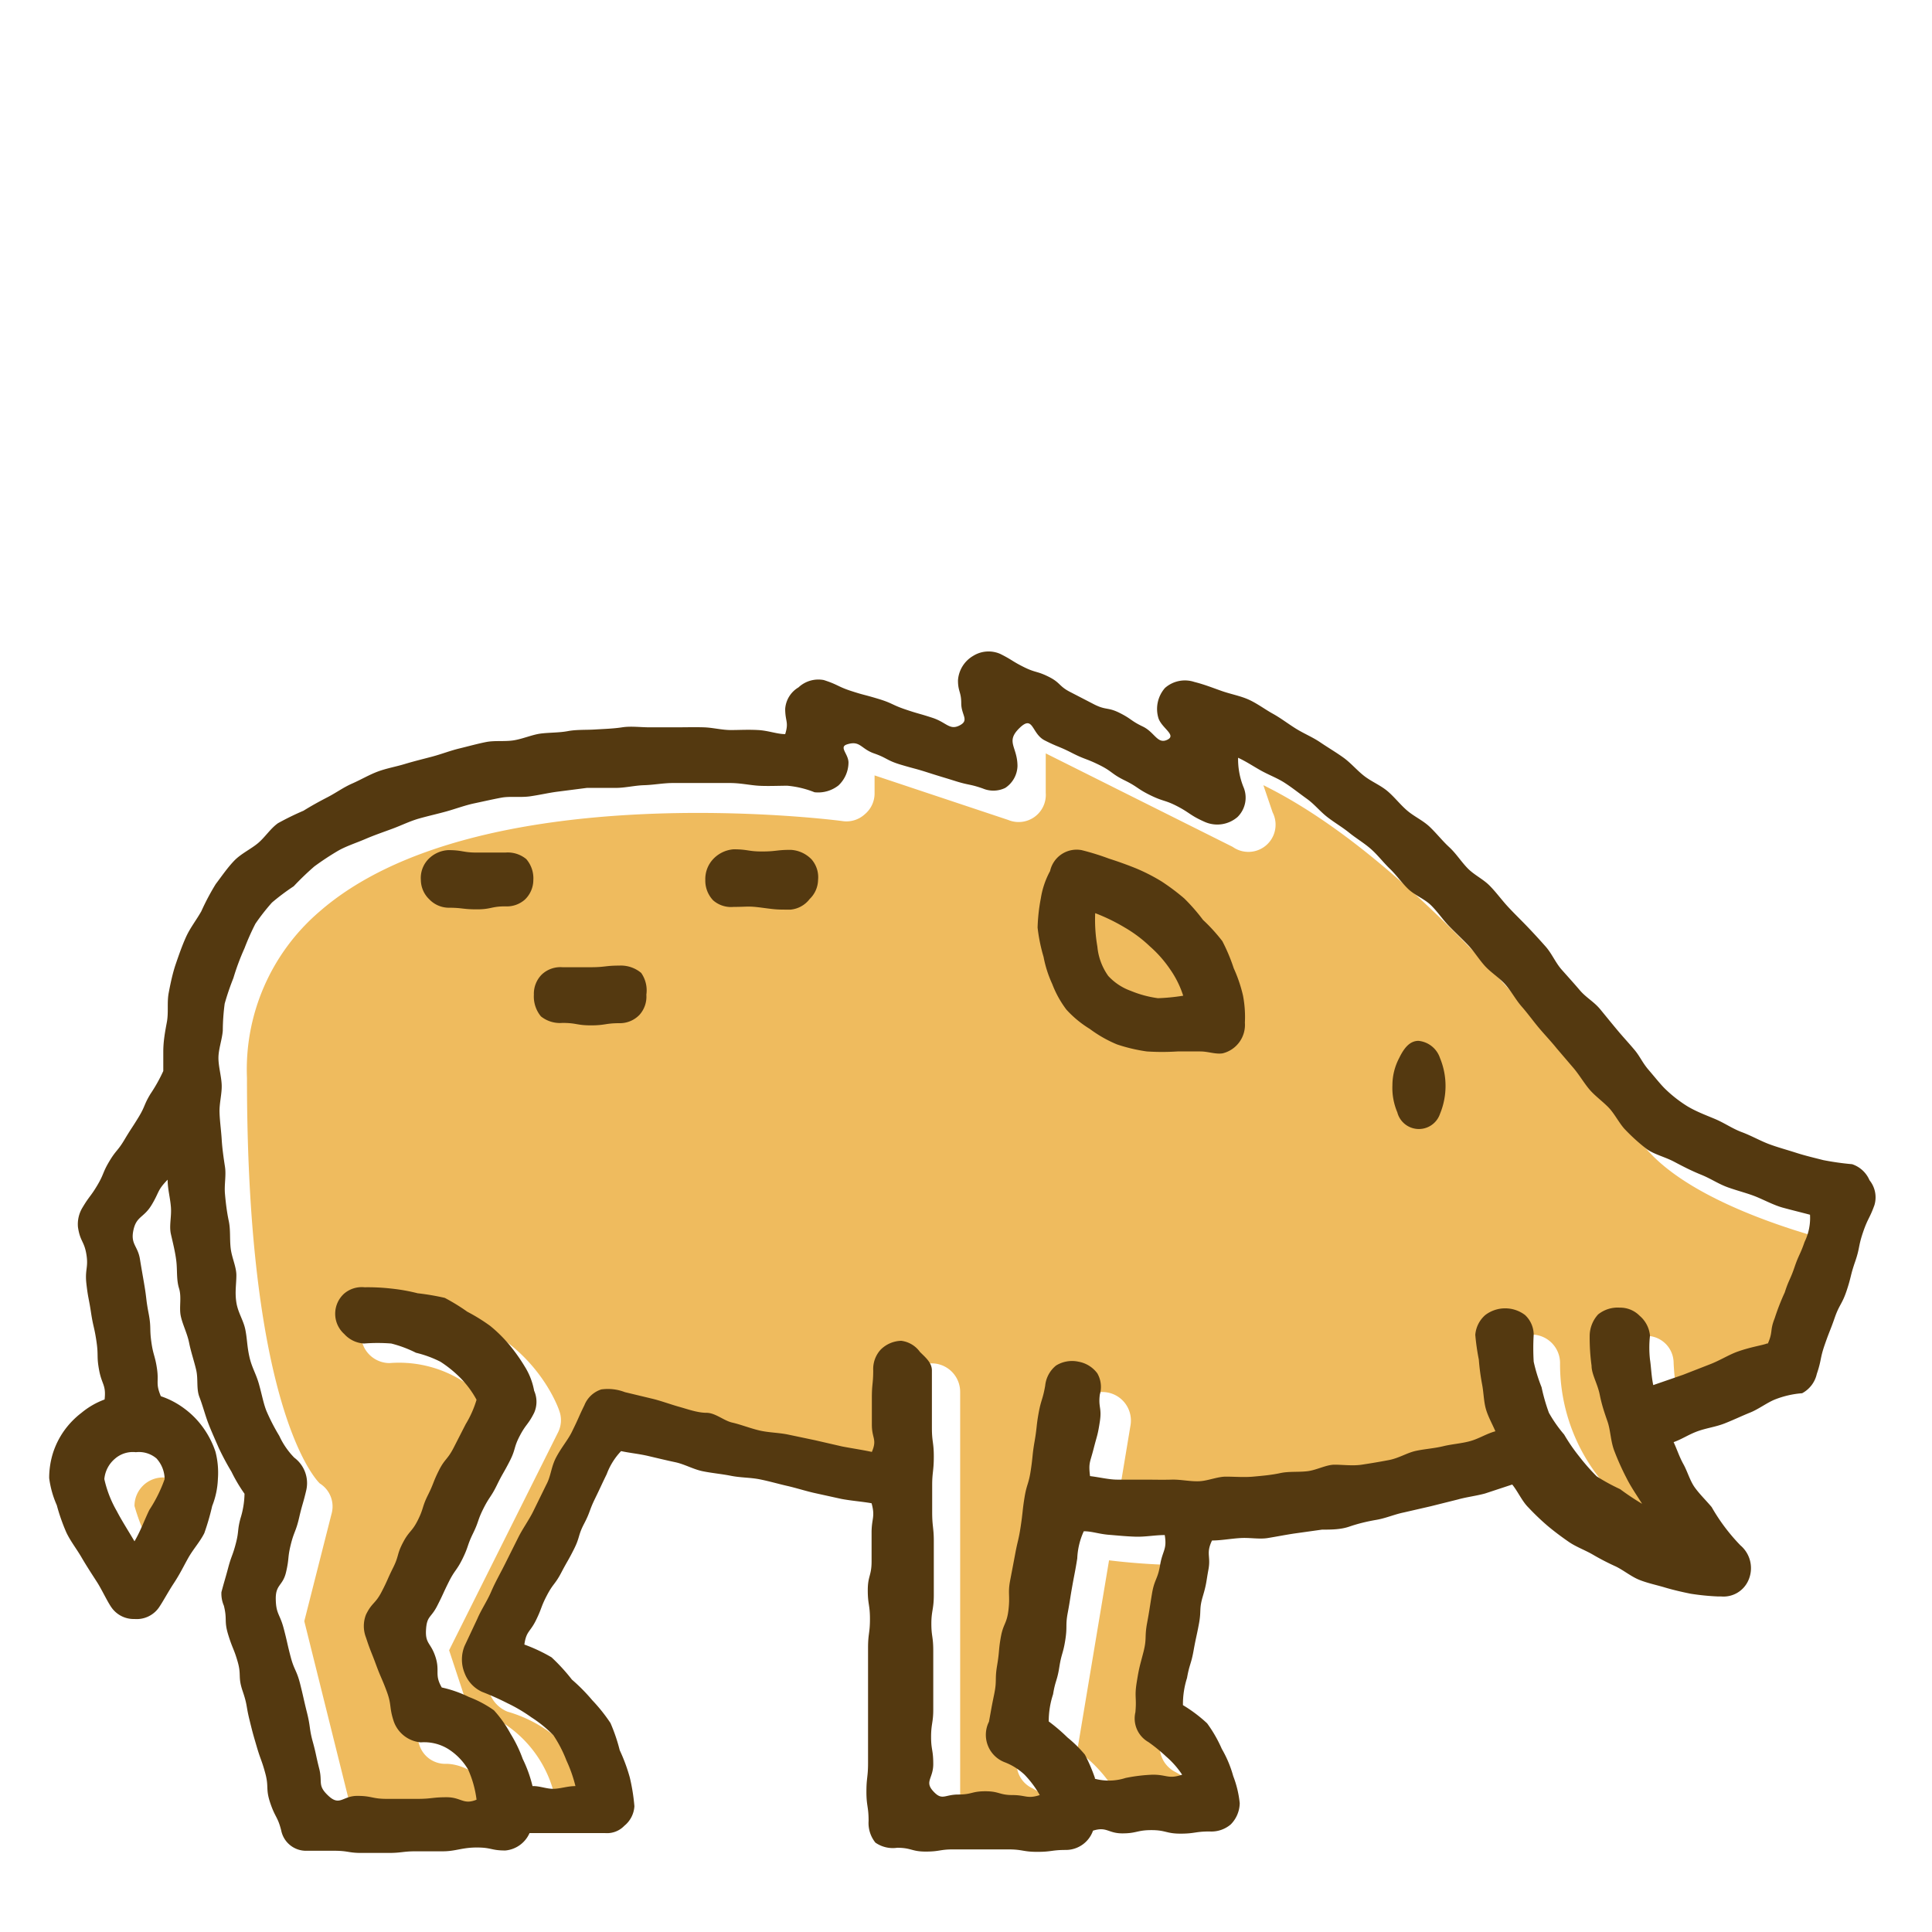
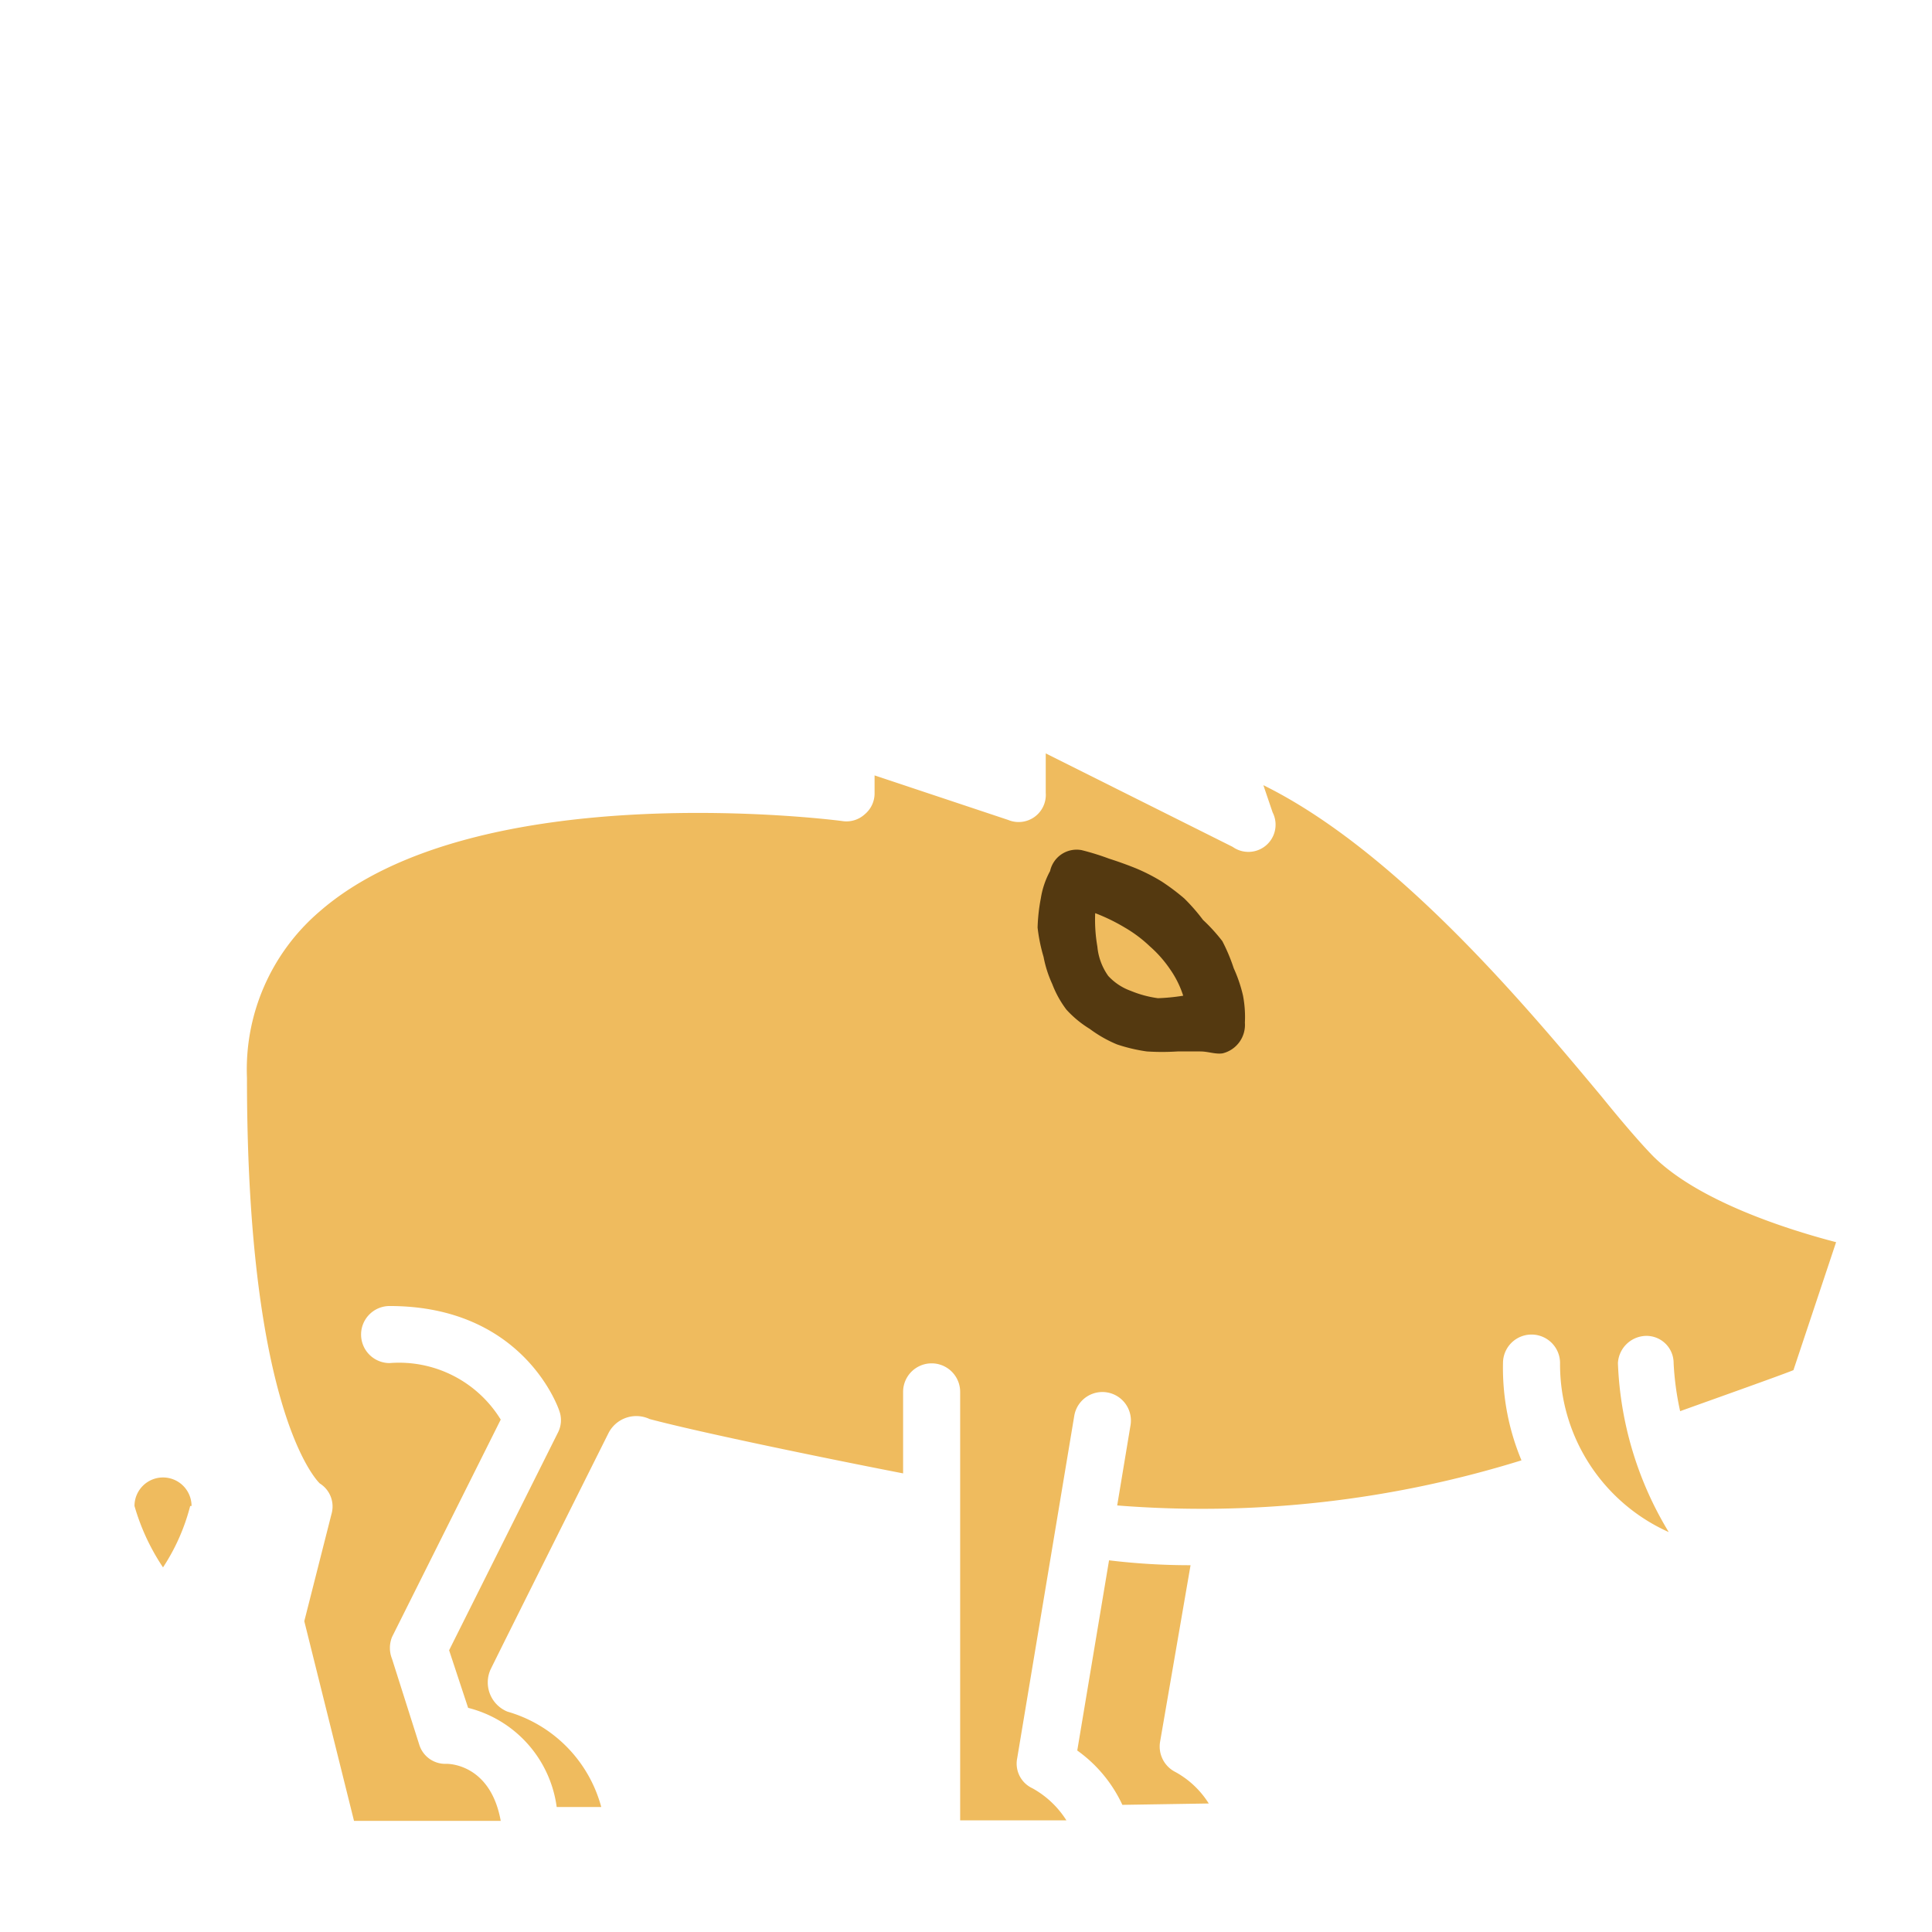
<svg xmlns="http://www.w3.org/2000/svg" id="レイヤー_1" data-name="レイヤー 1" viewBox="0 0 71.11 71.11">
  <defs>
    <style>.cls-1{fill:#efbb5e;}.cls-2{fill:#543910;}</style>
  </defs>
  <path class="cls-1" d="M7,55.43a7.49,7.49,0,0,1-1,2.26,8.06,8.06,0,0,1-1.05-2.26,1.05,1.05,0,0,1,2.1,0Zm34.31,11a5.08,5.08,0,0,0-1.66-2l1.17-7a24.87,24.87,0,0,0,3,.18l-1.12,6.49a1.05,1.05,0,0,0,.56,1.12,3.35,3.35,0,0,1,1.23,1.16Zm24.7-16c-.44.18-2.75,1-4.17,1.51a10.53,10.53,0,0,1-.24-1.77,1,1,0,0,0-1.05-1h0a1.06,1.06,0,0,0-1,1,12.9,12.9,0,0,0,1.87,6.22,6.76,6.76,0,0,1-4-6.22,1.05,1.05,0,0,0-2.1,0A8.81,8.81,0,0,0,56,53.75a39.58,39.58,0,0,1-14.88,1.66l.49-2.95a1,1,0,1,0-2.07-.35l-2.1,12.6A1,1,0,0,0,38,65.82,3.46,3.46,0,0,1,39.25,67H35.34V51.23a1,1,0,0,0-2.1,0v3c-2.68-.52-7.41-1.49-9.33-2a1.15,1.15,0,0,0-1.51.51s-4,8-4.35,8.72A1.16,1.16,0,0,0,18.68,63a5,5,0,0,1,3.45,3.51H20.49a4.36,4.36,0,0,0-3.26-3.65l-.7-2.12,4-8a1,1,0,0,0,.06-.8c-.05-.16-1.35-3.87-6.25-3.87a1.05,1.05,0,0,0,0,2.1,4.39,4.39,0,0,1,4.09,2.08l-4,8a1.08,1.08,0,0,0,0,.81l1,3.15a1,1,0,0,0,1,.71c.3,0,1.65.16,2,2.1h-5.4l-1.83-7.35,1-3.94a1,1,0,0,0-.43-1.13S9.09,52.17,9.09,39.68a7.65,7.65,0,0,1,2.66-6.12C17.57,28.47,30.87,30.2,31,30.22a1,1,0,0,0,.83-.25,1,1,0,0,0,.36-.79v-.64l4.92,1.64a1,1,0,0,0,1.38-1V27.73l6.88,3.44a1,1,0,0,0,1.47-1.27l-.34-1c4.91,2.42,9.71,8.18,12.44,11.45.81,1,1.46,1.75,1.91,2.21,1.68,1.67,5,2.71,6.73,3.16Z" />
  <path class="cls-2" d="M45,38.77a1.08,1.08,0,0,0,.82-1.13,4.21,4.21,0,0,0-.07-1,5.29,5.29,0,0,0-.34-1,6.67,6.67,0,0,0-.42-1,6.42,6.42,0,0,0-.71-.78,7.09,7.09,0,0,0-.69-.79,8,8,0,0,0-.84-.63,6.88,6.88,0,0,0-.94-.48q-.47-.19-1-.36a9.21,9.21,0,0,0-1-.31,1,1,0,0,0-1.16.77,3.1,3.1,0,0,0-.34,1,6.72,6.72,0,0,0-.12,1.08,6.28,6.28,0,0,0,.22,1.08,4.3,4.3,0,0,0,.32,1,3.79,3.79,0,0,0,.52.94,3.92,3.92,0,0,0,.86.71,4.67,4.67,0,0,0,1,.57,6.1,6.1,0,0,0,1.1.26,8.78,8.78,0,0,0,1.13,0c.27,0,.55,0,.84,0S44.73,38.81,45,38.77Zm-1.46-2.12a7.34,7.34,0,0,1-.92.09,4,4,0,0,1-1-.27,2.08,2.08,0,0,1-.83-.55,2.21,2.21,0,0,1-.4-1.08,5.78,5.78,0,0,1-.08-1.23,6.92,6.92,0,0,1,1.09.53,4.9,4.9,0,0,1,.92.69,4.44,4.44,0,0,1,.75.85A3.62,3.62,0,0,1,43.55,36.65Z" />
-   <path class="cls-2" d="M27,33.38a1,1,0,0,1-.75-.24,1.05,1.05,0,0,1-.29-.75,1.07,1.07,0,0,1,.28-.76,1.15,1.15,0,0,1,.76-.37c.53,0,.53.08,1.05.08s.53-.06,1.05-.06a1.15,1.15,0,0,1,.77.35,1,1,0,0,1,.24.76,1,1,0,0,1-.31.7,1,1,0,0,1-.7.39c-.52,0-.52,0-1.05-.07S27.53,33.38,27,33.38Z" />
-   <path class="cls-2" d="M18.6,33.36c-.52,0-.52.11-1.05.11s-.52-.06-1.05-.06a1,1,0,0,1-.7-.31,1,1,0,0,1-.31-.71,1,1,0,0,1,.26-.75,1.1,1.1,0,0,1,.75-.35c.53,0,.53.09,1.05.09H18.6a1.07,1.07,0,0,1,.77.24,1.08,1.08,0,0,1,.26.77,1,1,0,0,1-.31.72A1,1,0,0,1,18.6,33.36Z" />
-   <path class="cls-2" d="M20.7,35.6c.53,0,.53,0,1.05,0s.53-.06,1.05-.06a1.16,1.16,0,0,1,.8.27,1.12,1.12,0,0,1,.19.8,1,1,0,0,1-.25.74,1,1,0,0,1-.74.31c-.52,0-.52.08-1.05.08s-.52-.09-1.05-.09a1.12,1.12,0,0,1-.79-.24,1.15,1.15,0,0,1-.26-.8,1,1,0,0,1,.3-.75A1,1,0,0,1,20.7,35.6Z" />
-   <path class="cls-2" d="M52.21,38.31c-.32,0-.53.26-.71.63a2.15,2.15,0,0,0-.25,1,2.3,2.3,0,0,0,.18,1A.82.82,0,0,0,53,41a2.69,2.69,0,0,0,0-2.06A.93.93,0,0,0,52.21,38.31Z" />
-   <path class="cls-2" d="M68.81,43.44a1.06,1.06,0,0,0-.64-.59,10.19,10.19,0,0,1-1.06-.15c-.31-.08-.66-.16-1-.27s-.68-.2-1-.32-.65-.31-1-.44-.64-.34-1-.49-.68-.27-1-.46a4.81,4.81,0,0,1-.84-.66c-.16-.16-.35-.4-.59-.68s-.31-.49-.53-.75-.39-.44-.6-.69-.42-.51-.65-.79-.52-.43-.75-.7-.44-.5-.67-.76-.36-.59-.59-.85-.45-.5-.69-.75-.48-.48-.71-.73-.43-.53-.67-.77-.57-.39-.81-.64-.42-.54-.67-.77-.46-.5-.71-.74-.57-.38-.83-.6-.47-.5-.73-.72-.59-.35-.86-.56-.49-.48-.77-.68-.57-.37-.85-.56-.6-.32-.89-.5-.56-.39-.85-.55-.58-.38-.89-.52-.66-.2-1-.32-.64-.24-1-.33a1.11,1.11,0,0,0-1.08.22,1.17,1.17,0,0,0-.24,1.12c.13.37.68.62.32.79s-.46-.28-.9-.49-.41-.28-.85-.5-.49-.09-.93-.31l-.87-.45c-.44-.22-.37-.35-.81-.57s-.48-.14-.92-.36-.42-.26-.86-.48a1.07,1.07,0,0,0-1,.07,1.13,1.13,0,0,0-.56.9c0,.42.12.42.12.85s.31.62-.06.81-.48-.11-1-.28-.5-.14-1-.31-.47-.23-1-.39-.51-.13-1-.29-.47-.23-1-.4a1.07,1.07,0,0,0-.93.27,1,1,0,0,0-.49.79c0,.47.14.48,0,.93-.3,0-.62-.13-1-.15s-.66,0-1,0-.66-.09-1-.1-.68,0-1,0-.68,0-1,0-.68-.05-1,0-.68.06-1,.08-.69,0-1,.06-.69.05-1,.09-.67.2-1,.25-.69,0-1,.06-.67.16-1,.24-.66.21-1,.3-.67.17-1,.27-.68.16-1,.28-.62.3-.94.44-.59.34-.9.5-.6.32-.89.5a10.22,10.22,0,0,0-.94.46c-.28.2-.47.51-.73.73s-.63.39-.88.65-.46.57-.68.86a8.84,8.84,0,0,0-.53,1c-.18.32-.41.61-.56.94s-.27.68-.38,1-.19.69-.26,1.06,0,.72-.07,1.09-.13.71-.13,1.08v.71a5.79,5.79,0,0,1-.47.84c-.25.41-.19.45-.44.86s-.27.41-.52.83-.31.38-.56.8-.19.46-.44.88-.29.39-.54.81a1.18,1.18,0,0,0-.17.73c.08.53.23.51.31,1s-.06.55,0,1.08.09.53.17,1.06.12.52.2,1.06,0,.54.1,1.07.26.53.2,1.07A2.89,2.89,0,0,0,3,52a3.09,3.09,0,0,0-.64.66,3,3,0,0,0-.41.82,3.1,3.1,0,0,0-.14.92,3.58,3.58,0,0,0,.28,1,7.14,7.14,0,0,0,.35,1c.15.32.38.61.56.92s.39.63.57.91.37.7.53.93a1,1,0,0,0,.85.43,1,1,0,0,0,.89-.41c.16-.23.33-.56.56-.91s.35-.61.53-.93.43-.59.59-.91a9.08,9.08,0,0,0,.29-1,3,3,0,0,0,.21-1,3.08,3.08,0,0,0-.09-1,3.32,3.32,0,0,0-.45-.88,3.15,3.15,0,0,0-.7-.71,3.07,3.07,0,0,0-.86-.45c-.2-.48-.07-.51-.14-1s-.14-.5-.21-1,0-.53-.1-1.05-.07-.52-.15-1-.09-.51-.17-1-.35-.54-.24-1.06.38-.45.67-.93.2-.53.59-.93c0,.34.09.64.12,1s-.07.69,0,1,.16.66.2,1,0,.68.1,1,0,.69.06,1,.24.65.31,1,.18.66.26,1,0,.69.12,1,.21.66.32.95.27.64.39.92a9.85,9.85,0,0,0,.47.88,5.77,5.77,0,0,0,.48.81,3.21,3.21,0,0,1-.15.91c-.12.45-.05.46-.17.92s-.16.44-.28.89-.13.45-.25.9a1.11,1.11,0,0,0,.09.5c.13.52,0,.55.16,1.07s.21.51.35,1,0,.54.18,1.07.12.52.25,1.05.13.52.27,1,.19.51.32,1,0,.55.18,1.08.27.49.4,1a.93.93,0,0,0,.94.75H12.3c.52,0,.52.08,1,.08s.52,0,1,0,.53-.06,1-.06.53,0,1,0S17,68,17.55,68s.52.11,1.05.11a1.08,1.08,0,0,0,.89-.64h1.86c.3,0,.61,0,.93,0a.88.88,0,0,0,.7-.27,1,1,0,0,0,.37-.72,7.11,7.11,0,0,0-.17-1.06,6.36,6.36,0,0,0-.37-1,6.42,6.42,0,0,0-.34-1,6.17,6.17,0,0,0-.67-.84,6.74,6.74,0,0,0-.75-.76A6.94,6.94,0,0,0,20.3,61a6.09,6.09,0,0,0-1-.47c.07-.5.21-.45.43-.9s.17-.47.4-.91.3-.4.53-.84.25-.43.47-.87.14-.49.37-.93.18-.47.4-.92.21-.45.43-.9a2.49,2.49,0,0,1,.53-.85c.32.07.66.1,1,.18s.67.16,1,.23.66.26,1,.33.7.1,1.05.17.71.06,1.06.13.69.17,1,.24.69.19,1,.26l1,.22c.37.07.79.1,1.11.16.14.51,0,.55,0,1.08s0,.53,0,1.06-.14.53-.14,1.06.08.53.08,1.06-.07.53-.07,1.06,0,.53,0,1.06,0,.53,0,1.05,0,.53,0,1.07,0,.53,0,1.06-.06.53-.06,1.06.08.54.08,1.07a1.15,1.15,0,0,0,.25.8,1.12,1.12,0,0,0,.8.19c.53,0,.53.14,1.05.14s.52-.08,1-.08.53,0,1,0,.53,0,1.05,0,.53.09,1.06.09.53-.07,1.05-.07a1.06,1.06,0,0,0,1-.71c.51-.16.55.1,1.08.1s.54-.12,1.07-.12.54.13,1.07.13.54-.08,1.07-.08a1.1,1.1,0,0,0,.78-.26,1.14,1.14,0,0,0,.33-.78,3.84,3.84,0,0,0-.24-1,4.21,4.21,0,0,0-.42-1,4.93,4.93,0,0,0-.54-.94,5.31,5.31,0,0,0-.89-.67,3.18,3.18,0,0,1,.15-1c.09-.51.15-.5.24-1s.11-.52.2-1,0-.53.14-1,.12-.51.21-1-.1-.58.13-1.06c.33,0,.7-.07,1.05-.09s.69.05,1,0,.66-.12,1-.17l1-.14c.33,0,.68,0,1-.11s.65-.19,1-.25.66-.2,1-.27l1-.23,1-.25c.32-.09.67-.13,1-.22l1-.33c.21.26.36.61.59.84a9.08,9.08,0,0,0,.71.68c.25.21.52.41.78.59s.59.3.87.46a9,9,0,0,0,.87.45c.3.15.56.37.86.49s.64.19.94.28.65.17.95.23a8.88,8.88,0,0,0,1,.1h.12a1,1,0,0,0,1-.59,1.1,1.1,0,0,0-.29-1.29A7,7,0,0,1,63,55.47c-.21-.25-.44-.47-.62-.72s-.27-.59-.42-.86-.23-.53-.36-.81c.31-.11.55-.28.88-.4s.67-.16,1-.29.64-.28.94-.4.63-.37.91-.48a3.42,3.42,0,0,1,1-.23,1.07,1.07,0,0,0,.54-.71c.18-.53.11-.55.29-1.07s.2-.51.37-1,.27-.49.44-1,.13-.54.31-1.06.11-.55.29-1.08.24-.5.42-1A1,1,0,0,0,68.81,43.44Zm-62.75,11a5.24,5.24,0,0,1-.56,1.13c-.17.34-.32.77-.55,1.16-.23-.39-.48-.78-.65-1.11a4.15,4.15,0,0,1-.46-1.18,1.11,1.11,0,0,1,.38-.74A1,1,0,0,1,5,53.45a1,1,0,0,1,.76.23A1.15,1.15,0,0,1,6.06,54.44Zm34.24,11a6.18,6.18,0,0,0-.37-.86,4.74,4.74,0,0,0-.64-.63,6.63,6.63,0,0,0-.69-.59,3.18,3.18,0,0,1,.16-1c.08-.5.15-.49.23-1s.14-.49.22-1,0-.52.09-1,.08-.5.17-1,.1-.5.18-1a2.66,2.66,0,0,1,.24-1c.3,0,.55.1.92.13s.65.06,1,.07.7-.06,1.06-.06c.09.54-.08.56-.17,1.1s-.21.52-.3,1.06-.08.54-.18,1.08,0,.55-.14,1.09-.15.53-.24,1.08,0,.56-.05,1.11a1,1,0,0,0,.48,1.1,5.86,5.86,0,0,1,.65.53,3.22,3.22,0,0,1,.59.67c-.51.17-.55,0-1.08,0a6.14,6.14,0,0,0-1,.12A2,2,0,0,1,40.3,65.47Zm24.76-16c-.15.07-.61.13-1.11.31-.31.11-.64.32-1,.46l-1,.39-1.1.38c-.07-.33-.08-.69-.12-.94a4,4,0,0,1,0-.88,1.09,1.09,0,0,0-.38-.73,1,1,0,0,0-.73-.3v0a1.15,1.15,0,0,0-.8.25,1.19,1.19,0,0,0-.31.8,7.7,7.7,0,0,0,.07,1.09c0,.31.22.66.3,1.06s.18.68.29,1,.11.72.25,1.08a9.66,9.66,0,0,0,.45,1c.16.32.37.62.57.94a9.5,9.5,0,0,1-.81-.54,7.17,7.17,0,0,1-.86-.47,7.65,7.65,0,0,1-.65-.74,6.64,6.64,0,0,1-.55-.8,5,5,0,0,1-.56-.8,6.83,6.83,0,0,1-.27-.94,6,6,0,0,1-.29-.94,8.3,8.3,0,0,1,0-1,1,1,0,0,0-.32-.72,1.21,1.21,0,0,0-1.46,0,1.08,1.08,0,0,0-.37.73,8.3,8.3,0,0,0,.13.91,8.34,8.34,0,0,0,.12.91c.06.31.06.63.14.91s.23.54.35.82c-.33.09-.6.27-.92.36s-.67.11-1,.19-.67.1-1,.17-.63.27-1,.34-.67.12-1,.17-.69,0-1,0-.66.2-1,.24-.68,0-1,.07-.67.1-1,.13-.68,0-1,0-.67.16-1,.17-.68-.07-1-.06-.69,0-1,0-.7,0-1,0-.66-.09-1-.13c-.06-.5,0-.49.13-1s.15-.48.23-1-.06-.52,0-1a1,1,0,0,0-.09-.78,1.1,1.1,0,0,0-.69-.43,1.12,1.12,0,0,0-.83.14,1.09,1.09,0,0,0-.4.74c-.09.52-.15.51-.24,1s-.06.53-.15,1.05-.06.53-.14,1.06-.15.51-.23,1-.06.53-.14,1.06-.11.52-.2,1-.1.53-.19,1,0,.54-.06,1.07-.19.51-.28,1-.05.53-.14,1.06,0,.54-.11,1.07-.1.52-.19,1A1.08,1.08,0,0,0,37,64.87a2.24,2.24,0,0,1,.71.45,3.76,3.76,0,0,1,.56.75c-.46.15-.51,0-1,0s-.49-.14-1-.14-.49.12-1,.12-.59.24-.92-.12,0-.47,0-1-.08-.52-.08-1,.08-.53.08-1,0-.52,0-1V60.76c0-.53-.07-.53-.07-1s.09-.53.09-1.05,0-.53,0-1,0-.53,0-1-.06-.53-.06-1.05,0-.53,0-1,.06-.52.06-1.05-.07-.53-.07-1.06,0-.52,0-1.05,0-.53,0-1.06c0-.29-.25-.49-.44-.68a1,1,0,0,0-.69-.41,1.11,1.11,0,0,0-.76.33,1.06,1.06,0,0,0-.27.76c0,.49-.05.49-.05,1s0,.49,0,1,.2.53,0,1c-.32-.07-.72-.13-1.09-.2l-1-.23-1-.21c-.34-.07-.71-.07-1.05-.15s-.69-.22-1-.29S26.33,52,26,52s-.71-.14-1-.22-.7-.23-1-.3l-1-.24a1.74,1.74,0,0,0-.87-.1,1,1,0,0,0-.62.58c-.24.49-.17.39-.47,1-.14.28-.38.56-.57.92s-.19.69-.36,1l-.49,1c-.16.32-.38.62-.54.94l-.5,1c-.17.34-.35.65-.5,1s-.37.67-.51,1l-.47,1a1.32,1.32,0,0,0,0,1,1.24,1.24,0,0,0,.64.69,10,10,0,0,1,.94.42,5.79,5.79,0,0,1,.88.52,4.51,4.51,0,0,1,.81.66,4.76,4.76,0,0,1,.48.93,5.15,5.15,0,0,1,.33.94c-.29,0-.53.09-.79.1s-.53-.11-.79-.1a4.82,4.82,0,0,0-.36-1,5,5,0,0,0-.45-.93,4.39,4.39,0,0,0-.61-.86,4.09,4.09,0,0,0-.92-.49,4.41,4.41,0,0,0-1-.35c-.28-.48-.06-.59-.23-1.12s-.38-.48-.35-1,.18-.43.41-.88.21-.45.43-.89.29-.41.51-.86.16-.47.38-.92.16-.47.38-.91.28-.42.5-.87.24-.43.47-.88.14-.49.37-.93.31-.41.53-.85a1,1,0,0,0,0-.81,2.53,2.53,0,0,0-.35-.9,6.4,6.4,0,0,0-.57-.8,5.09,5.09,0,0,0-.7-.69,6.7,6.7,0,0,0-.84-.52,7.32,7.32,0,0,0-.83-.51,9.06,9.06,0,0,0-1-.17,6.69,6.69,0,0,0-.95-.17,7.65,7.65,0,0,0-1-.05,1,1,0,0,0-.75.23,1,1,0,0,0,0,1.49,1.06,1.06,0,0,0,.73.35,6.43,6.43,0,0,1,1,0,4.42,4.42,0,0,1,.91.34,4.12,4.12,0,0,1,.9.33,4.4,4.4,0,0,1,.75.61,3.63,3.63,0,0,1,.58.79,3.81,3.81,0,0,1-.4.9l-.45.88c-.23.44-.32.39-.54.83s-.18.46-.4.9-.15.48-.37.92-.32.39-.55.83-.14.48-.36.92-.2.46-.43.9-.35.38-.57.83a1.16,1.16,0,0,0,0,.84c.17.52.19.51.37,1s.22.51.4,1,.08.56.25,1.08a1.16,1.16,0,0,0,1,.78,1.68,1.68,0,0,1,1,.24,2.25,2.25,0,0,1,.74.76,3.86,3.86,0,0,1,.31,1.11c-.49.2-.56-.09-1.1-.09s-.54.06-1.08.06H14.24c-.55,0-.55-.11-1.09-.11s-.64.39-1.06,0-.21-.49-.34-1-.11-.53-.24-1-.08-.54-.21-1.06-.12-.53-.25-1.05-.22-.51-.35-1-.12-.53-.26-1.06-.28-.52-.29-1.07.26-.48.38-1,.05-.51.17-1,.19-.48.31-1,.14-.49.26-1a1.17,1.17,0,0,0-.44-1.21,2.84,2.84,0,0,1-.55-.8,7.46,7.46,0,0,1-.47-.91c-.11-.27-.17-.61-.28-1s-.26-.6-.35-1-.08-.65-.15-1-.27-.62-.33-1,0-.68,0-1-.17-.65-.21-1,0-.67-.07-1-.11-.66-.14-1,.05-.68,0-1-.1-.67-.12-1-.07-.67-.08-1,.09-.68.08-1-.12-.68-.12-1,.13-.66.16-1a7.79,7.79,0,0,1,.07-1,9.44,9.44,0,0,1,.32-.94A8.87,8.87,0,0,1,9,34.9,9.17,9.17,0,0,1,9.4,34a7.77,7.77,0,0,1,.61-.78,8.34,8.34,0,0,1,.8-.6,10.52,10.52,0,0,1,.76-.73,10.28,10.28,0,0,1,.88-.58c.3-.17.65-.28,1-.43s.65-.25,1-.38.64-.28,1-.38.68-.17,1-.26.67-.22,1-.29.68-.15,1-.21.71,0,1.06-.05.69-.13,1-.17L21.6,29c.35,0,.71,0,1.06,0s.7-.09,1.05-.1.71-.08,1.05-.08h1.06l1.05,0c.38,0,.73.08,1.05.1s.76,0,1.06,0a3.55,3.55,0,0,1,1,.24,1.21,1.21,0,0,0,.88-.25,1.17,1.17,0,0,0,.37-.84c0-.32-.36-.57-.06-.67.49-.16.51.16,1,.33s.46.26,1,.42.5.13,1,.29.49.15,1,.31.51.1,1,.27A1,1,0,0,0,37,29a1,1,0,0,0,.45-.8c0-.72-.45-.89.07-1.4s.44.2.93.45.51.21,1,.46.51.2,1,.44.45.33.94.57.46.31.95.55.54.17,1,.41.46.33,1,.57a1.14,1.14,0,0,0,1.21-.18,1,1,0,0,0,.21-1.12,2.76,2.76,0,0,1-.19-1.06c.3.14.52.29.82.46s.61.28.89.46.54.39.82.59.48.46.75.67.55.37.81.58.55.38.8.6.46.5.7.73.43.51.67.74.59.36.83.59.43.52.66.76.48.47.71.71.41.54.63.78.53.43.75.68.38.56.6.81.42.53.63.78.45.5.65.75l.65.76c.22.27.38.55.58.78s.52.46.72.68.39.59.58.78a7,7,0,0,0,.8.72c.29.2.66.28,1,.46s.63.33,1,.48.63.34,1,.47.7.21,1,.33.67.32,1,.41.7.18,1,.26a2,2,0,0,1-.2,1c-.16.47-.21.46-.37.93s-.21.46-.36.93a8.48,8.48,0,0,0-.37.95C65.13,49,65.27,49,65.06,49.47Z" />
</svg>